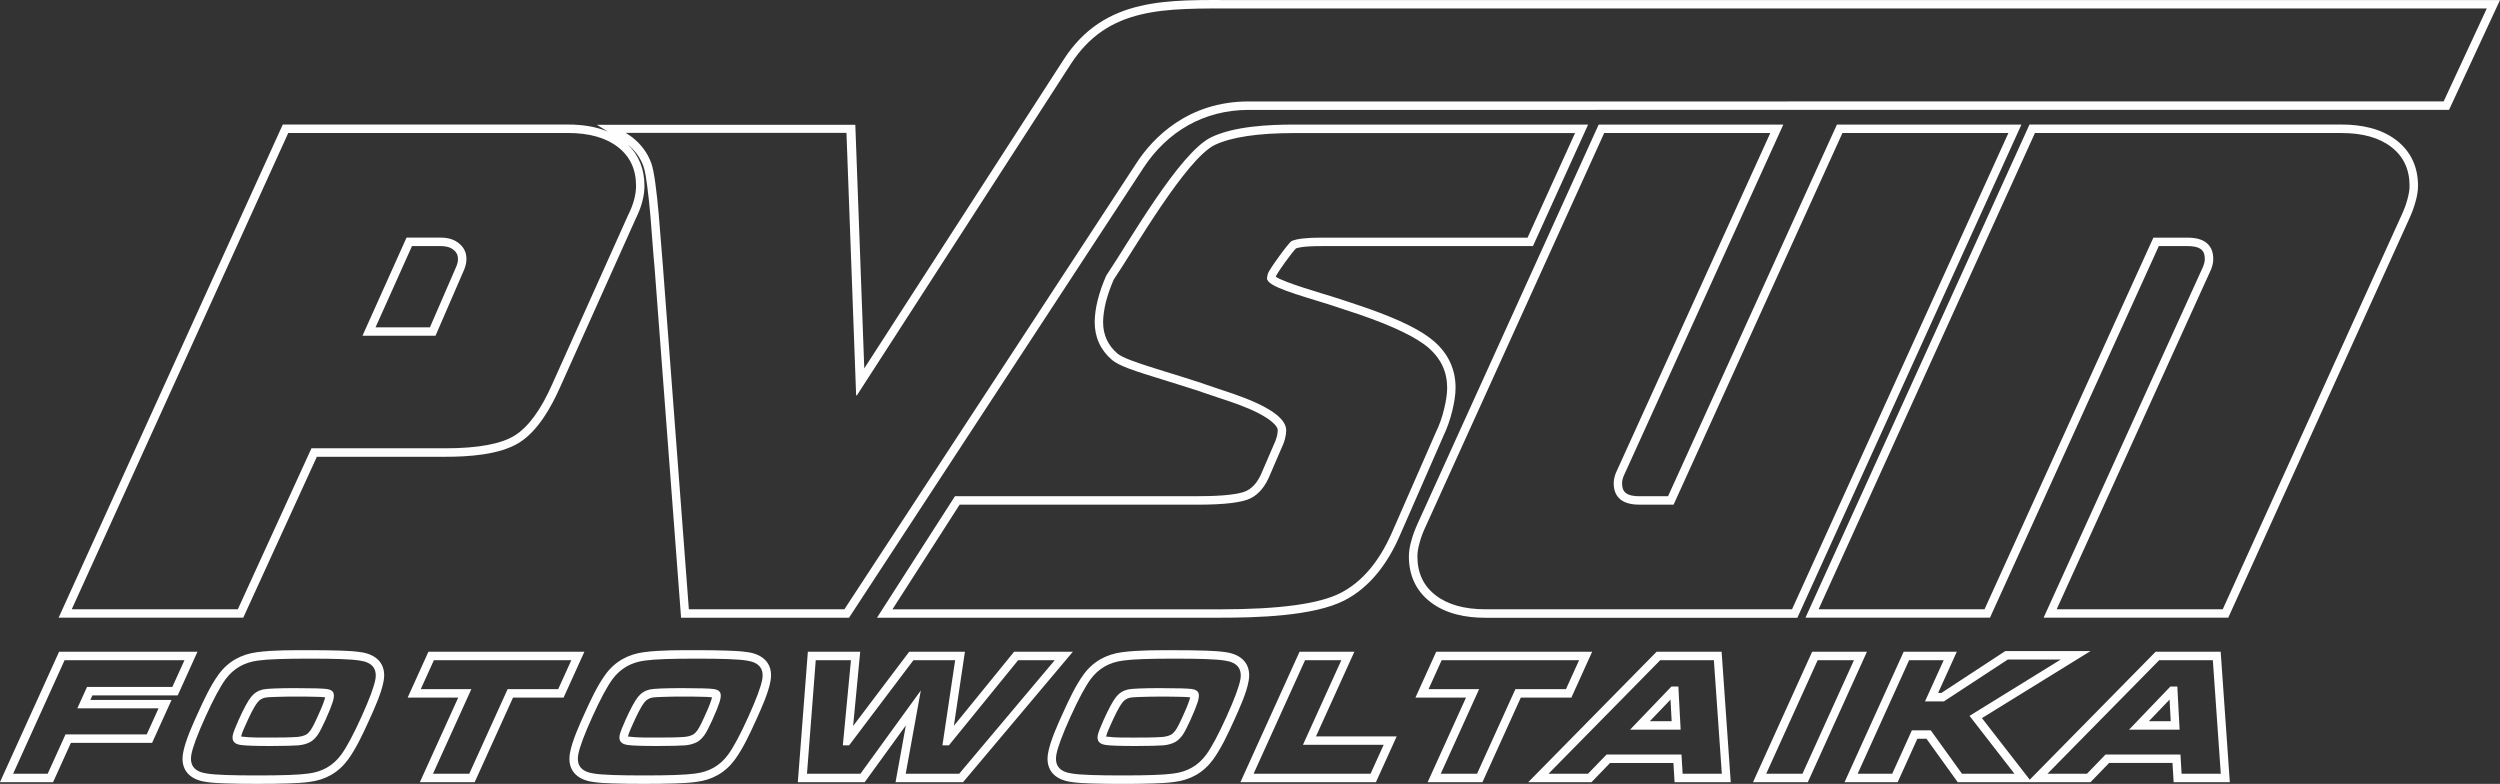
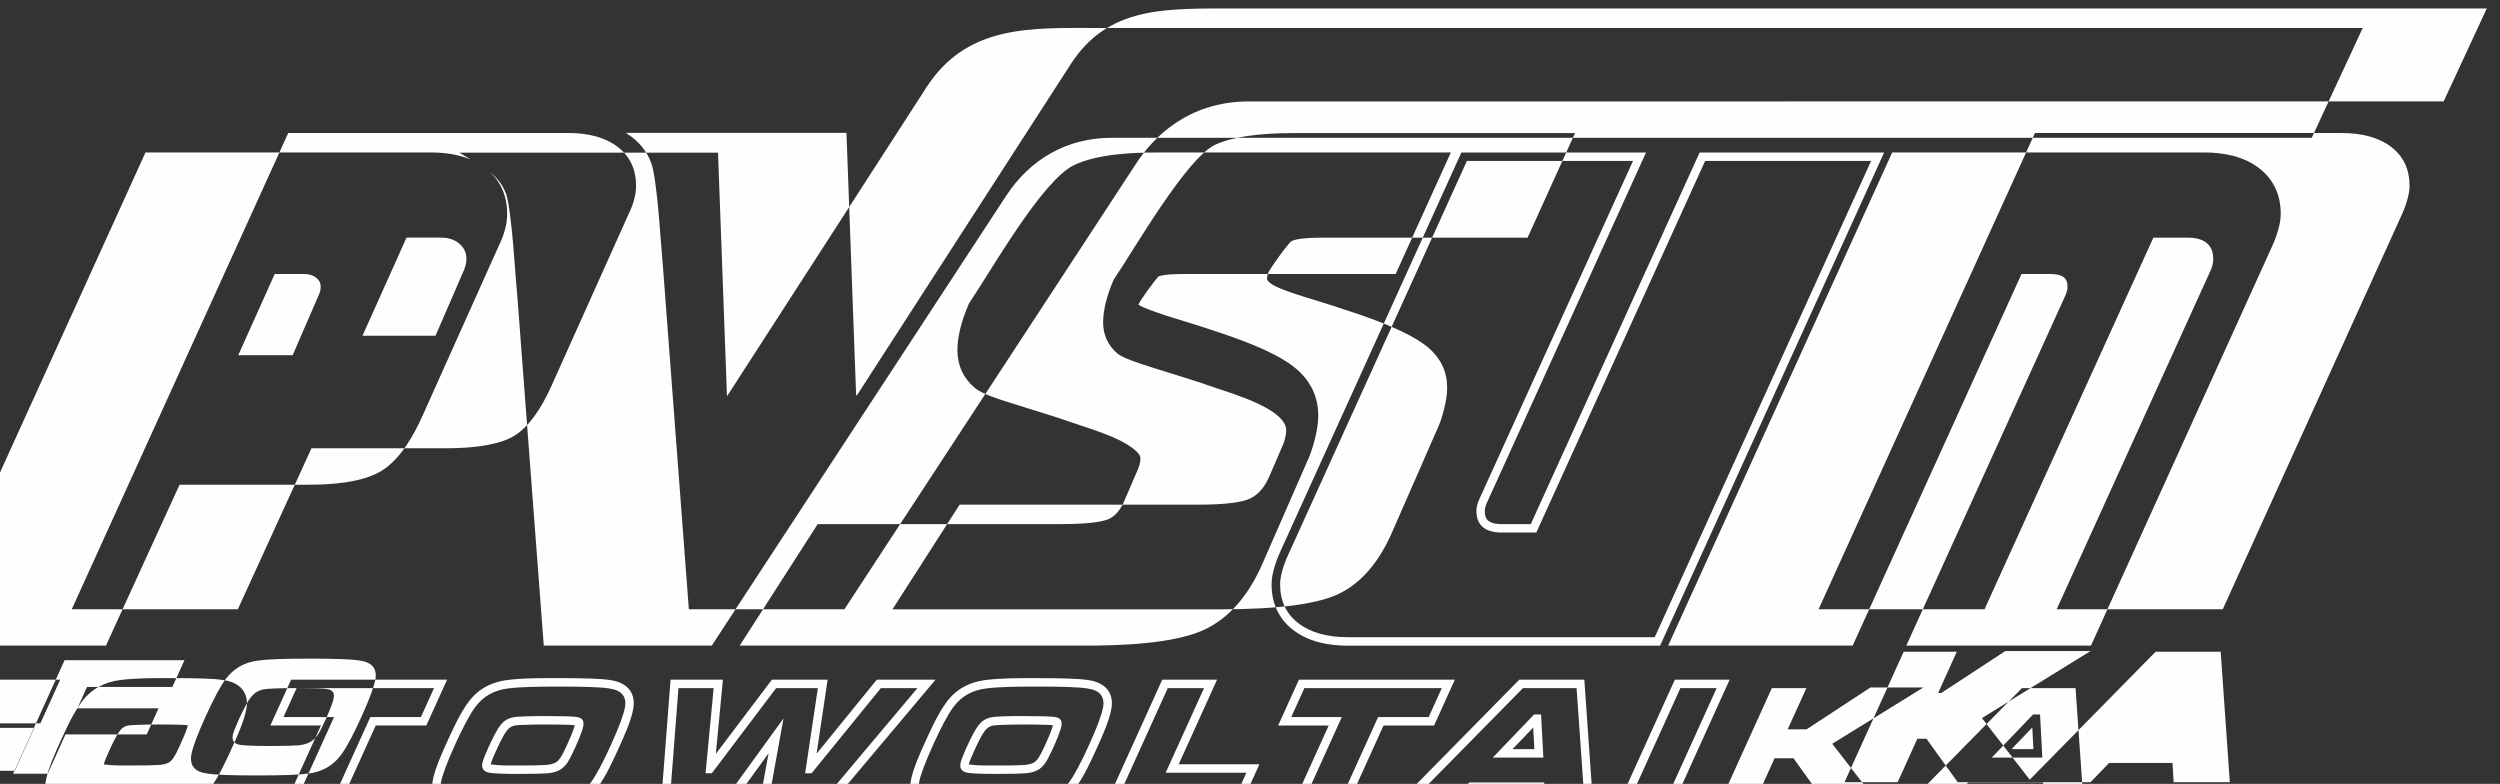
<svg xmlns="http://www.w3.org/2000/svg" xml:space="preserve" width="100%" height="100%" version="1.1" style="shape-rendering:geometricPrecision; text-rendering:geometricPrecision; image-rendering:optimizeQuality; fill-rule:evenodd; clip-rule:evenodd" viewBox="0 0 744.94 233.58" preserveAspectRatio="xMidYMid" zoomAndPan="magnify" contentScriptType="application/ecmascript" contentStyleType="text/css">
  <rect x="0" y="0" width="744.94" height="233.58" fill="#333333" stroke="none" />
  <defs>
    <style type="text/css" xml:space="preserve">
      
   
    .fil0 {fill:#FEFEFE}
   
  
    </style>
  </defs>
  <g id="Warstwa_x0020_1">
-     <path class="fil0" d="M604.82 232.32l37.51 -38.12 19.38 0 2.72 38.87 -16.74 0 -0.34 -5.73 -18.88 0 -5.54 5.73 -39.58 0 -9.31 -12.94 -2.72 0 -5.86 12.94 -15.83 0 17.62 -38.87 15.83 0 -5.57 12.28 0.97 0 19.05 -12.48 25.4 0 -32.36 19.98 14.24 18.34zm-349.51 -114.47l63.74 -98.73c11.22,-17.34 28.06,-16.59 49.32,-16.59l372.63 0 -12.85 27.69 -356.12 0.01c-18.06,0 -28.53,10.86 -33.45,18.45l-86.96 132.86 -46.36 0 -0.78 -10.34 -6.92 -91.49c-0.57,-5.89 -1.68,-26.13 -3.5,-31.11 -1.09,-2.99 -2.99,-5.61 -5.73,-7.74l-0.03 -0.02 -0.02 -0.02 -0.03 -0.02 -0.03 -0.02 -0.03 -0.02 -0.02 -0.02 -0.03 -0.02 -0.03 -0.02 -0.03 -0.02 -0 -0 -0.02 -0.02 -0.03 -0.02 -0.03 -0.02 -0.03 -0.02 -0.03 -0.02 -0.03 -0.02 -0.03 -0.02 -0.03 -0.02 -0.03 -0.02 -0 -0 -0.02 -0.02 -0.03 -0.02 -0.03 -0.02 -0.03 -0.02 -0.03 -0.02 -0.03 -0.02 -0.03 -0.02 -0.03 -0.02 -0.03 -0.02 -0.01 -0.01 -0.02 -0.01 -0.03 -0.02 -0.03 -0.02 -0.03 -0.02 -0.03 -0.02 -0.03 -0.02 -0.03 -0.02 -0.03 -0.02 -0.02 -0.02 -0.01 -0.01 -0.02 -0.01 -0.03 -0.02 -0.03 -0.02 -0.03 -0.02 -0.03 -0.02 -0.03 -0.02 -0.03 -0.02 -0.03 -0.02 -0.03 -0.02 -0.01 -0.01 -0.01 -0.01 -0.03 -0.02 -0.03 -0.02 -0.03 -0.02 -0.03 -0.02 -0.03 -0.02 -0.03 -0.02 -0.03 -0.02 -0.03 -0.02 -0.01 -0.01 -0.01 -0.01 -0.03 -0.02 -0.03 -0.02 -0.03 -0.02 -0.03 -0.02 -0.03 -0.02 -0.03 -0.02 -0.03 -0.02 -0.03 -0.02 -0.02 -0.01 -0.01 -0.01 14.44 0 51.32 0 2.88 78.16zm-162.51 15.74l-21.93 47.95 -49.49 0 64.51 -141.91 83.39 0c6.27,0 11.25,1.4 14.84,4.19 3.62,2.79 5.41,6.67 5.41,11.54 0,1.29 -0.18,2.65 -0.57,4.12 -0.39,1.47 -1,3.05 -1.83,4.69l-22.58 50.31c-3.37,7.63 -7.09,12.72 -11.14,15.27 -4.05,2.54 -10.97,3.83 -20.68,3.83l-39.92 0zm15.22 -33.55l21.75 0 8.57 -19.77c0.22,-0.57 0.39,-1.11 0.5,-1.65 0.11,-0.5 0.14,-1.04 0.14,-1.51 0,-1.83 -0.72,-3.33 -2.11,-4.51 -1.4,-1.18 -3.19,-1.79 -5.45,-1.79l-10.29 0 -13.12 29.23zm361.31 -60.41l-14.15 31.18 -61.35 0c-4.41,0 -7.38,0.32 -8.92,1 -0.85,0.36 -6.7,8.46 -7.08,9.67 -0.18,0.54 -0.29,1.04 -0.29,1.47 0,2.44 9.14,4.85 18.52,7.79 3.69,1.22 6.59,2.15 8.71,2.87 10.36,3.55 17.34,6.92 21,10.11 3.62,3.19 5.45,7.13 5.45,11.83 0,1.72 -0.29,3.83 -0.9,6.27 -0.57,2.47 -1.43,4.87 -2.58,7.24l-13.01 29.71c-3.83,8.67 -8.92,14.66 -15.27,17.92 -6.34,3.26 -18.28,4.87 -35.77,4.87l-97.76 0 20.01 -31.18 70.91 0c8.06,0 13.33,-0.65 15.8,-1.9 2.5,-1.26 4.44,-3.62 5.84,-7.13l3.26 -7.56c0.5,-1.04 0.9,-2.04 1.15,-3.05 0.25,-0.97 0.36,-1.79 0.36,-2.51 0,-3.66 -5.3,-7.27 -15.88,-10.93 -2.51,-0.82 -4.48,-1.5 -5.88,-1.97 -11.86,-4.19 -25.59,-7.53 -28.5,-9.96 -2.87,-2.47 -4.3,-5.59 -4.3,-9.35 0,-1.76 0.29,-3.76 0.82,-5.99 0.57,-2.22 1.36,-4.48 2.33,-6.7 6.17,-9.12 21.57,-36.02 30.18,-40.17 4.95,-2.33 12.83,-3.51 23.62,-3.51l83.66 0zm246.25 24.55l-53.25 117.36 -49.49 0 46.01 -101.27c0.21,-0.57 0.39,-1.11 0.5,-1.65 0.11,-0.5 0.14,-1.04 0.14,-1.5 0,-2.04 -0.64,-3.58 -1.93,-4.69 -1.29,-1.08 -3.19,-1.61 -5.63,-1.61l-10.28 0 -50.31 110.73 -49.45 0 64.47 -141.91 91.38 0c6.27,0 11.25,1.4 14.84,4.19 3.62,2.8 5.41,6.67 5.41,11.54 0,1.22 -0.22,2.54 -0.65,4.05 -0.39,1.51 -1,3.12 -1.76,4.77zm-696.33 132.54l35.72 0 -3.61 7.96 -25.42 0 -2.9 6.39 24.2 0 -3.52 7.76 -24.2 0 -5.31 11.72 -10.3 0 15.34 -33.84zm73.07 -0.46c7.31,0 12.26,0.15 14.81,0.56 3.73,0.51 5.26,2.39 4.73,5.58 -0.4,2.23 -1.8,5.99 -4.19,11.26 -2.39,5.28 -4.4,9.03 -6,11.21 -2.39,3.25 -5.62,5.12 -9.81,5.63 -2.92,0.41 -7.96,0.56 -15.22,0.56 -7.36,0 -12.36,-0.15 -14.92,-0.56 -3.73,-0.51 -5.26,-2.38 -4.7,-5.63 0.38,-2.18 1.8,-5.99 4.26,-11.41 2.35,-5.17 4.31,-8.83 5.93,-11.06 2.36,-3.2 5.6,-5.07 9.78,-5.58 2.92,-0.41 8.01,-0.56 15.32,-0.56zm-3.93 8.78c-5.48,0 -8.85,0.15 -10.08,0.41 -1.43,0.35 -2.56,1.06 -3.5,2.23 -0.94,1.17 -2.17,3.45 -3.71,6.85 -0.94,2.08 -1.53,3.6 -1.74,4.52 -0.33,1.72 0.46,2.69 2.42,2.94 1.43,0.2 4.38,0.3 8.84,0.3 4.11,0 6.95,-0.1 8.36,-0.2 1.44,-0.15 2.61,-0.51 3.5,-1.01 0.82,-0.46 1.49,-1.17 2.14,-2.03 0.62,-0.91 1.39,-2.38 2.33,-4.46 1.1,-2.43 1.81,-4.21 2.16,-5.33 0.38,-1.17 0.46,-2.03 0.31,-2.59 -0.21,-0.76 -0.92,-1.22 -2.12,-1.37 -1.15,-0.15 -4.15,-0.25 -8.92,-0.25zm40.91 -8.32l40.94 0 -3.91 8.62 -15.07 0 -11.43 25.21 -10.81 0 11.43 -25.21 -15.07 0 3.91 -8.62zm78.3 -0.46c7.31,0 12.26,0.15 14.81,0.56 3.73,0.51 5.26,2.39 4.73,5.58 -0.4,2.23 -1.8,5.99 -4.19,11.26 -2.39,5.28 -4.4,9.03 -6,11.21 -2.39,3.25 -5.62,5.12 -9.81,5.63 -2.92,0.41 -7.96,0.56 -15.22,0.56 -7.36,0 -12.36,-0.15 -14.92,-0.56 -3.73,-0.51 -5.26,-2.38 -4.7,-5.63 0.38,-2.18 1.8,-5.99 4.26,-11.41 2.35,-5.17 4.31,-8.83 5.93,-11.06 2.36,-3.2 5.6,-5.07 9.78,-5.58 2.92,-0.41 8.02,-0.56 15.32,-0.56zm-3.93 8.78c-5.48,0 -8.85,0.15 -10.08,0.41 -1.43,0.35 -2.56,1.06 -3.5,2.23 -0.94,1.17 -2.17,3.45 -3.71,6.85 -0.94,2.08 -1.53,3.6 -1.74,4.52 -0.33,1.72 0.46,2.69 2.42,2.94 1.43,0.2 4.38,0.3 8.84,0.3 4.11,0 6.94,-0.1 8.36,-0.2 1.44,-0.15 2.61,-0.51 3.5,-1.01 0.82,-0.46 1.49,-1.17 2.14,-2.03 0.62,-0.91 1.39,-2.38 2.33,-4.46 1.1,-2.43 1.81,-4.21 2.16,-5.33 0.38,-1.17 0.46,-2.03 0.31,-2.59 -0.21,-0.76 -0.92,-1.22 -2.12,-1.37 -1.15,-0.15 -4.15,-0.25 -8.91,-0.25zm39.39 -8.32l10.5 0 -2.42 25.37 1.88 0 19.16 -25.37 12.43 0 -3.79 25.37 1.93 0 20.63 -25.37 10.91 0 -28.48 33.84 -15.93 0 4.5 -24.81 -17.99 24.81 -15.93 0 2.61 -33.84zm107.01 -0.46c7.31,0 12.26,0.15 14.81,0.56 3.73,0.51 5.26,2.39 4.73,5.58 -0.4,2.23 -1.8,5.99 -4.19,11.26 -2.39,5.28 -4.4,9.03 -6,11.21 -2.39,3.25 -5.62,5.12 -9.81,5.63 -2.92,0.41 -7.96,0.56 -15.22,0.56 -7.36,0 -12.36,-0.15 -14.92,-0.56 -3.73,-0.51 -5.26,-2.38 -4.7,-5.63 0.38,-2.18 1.8,-5.99 4.26,-11.41 2.35,-5.17 4.31,-8.83 5.93,-11.06 2.36,-3.2 5.6,-5.07 9.78,-5.58 2.92,-0.41 8.02,-0.56 15.32,-0.56zm-3.93 8.78c-5.48,0 -8.85,0.15 -10.08,0.41 -1.43,0.35 -2.56,1.06 -3.5,2.23 -0.93,1.17 -2.17,3.45 -3.71,6.85 -0.94,2.08 -1.53,3.6 -1.74,4.52 -0.33,1.72 0.46,2.69 2.42,2.94 1.43,0.2 4.38,0.3 8.84,0.3 4.11,0 6.94,-0.1 8.36,-0.2 1.44,-0.15 2.61,-0.51 3.5,-1.01 0.82,-0.46 1.49,-1.17 2.14,-2.03 0.62,-0.91 1.39,-2.38 2.33,-4.46 1.1,-2.43 1.81,-4.21 2.16,-5.33 0.38,-1.17 0.46,-2.03 0.31,-2.59 -0.21,-0.76 -0.92,-1.22 -2.12,-1.37 -1.15,-0.15 -4.15,-0.25 -8.92,-0.25zm42.73 -8.32l10.81 0 -11.43 25.21 24.05 0 -3.91 8.62 -34.85 0 15.34 -33.84zm40.72 0l40.94 0 -3.91 8.62 -15.07 0 -11.43 25.21 -10.81 0 11.43 -25.21 -15.07 0 3.91 -8.62zm71.79 33.84l-0.34 -5.73 -22.32 0 -5.54 5.73 -11.77 0 33.3 -33.84 15.98 0 2.37 33.84 -11.67 0zm-0.59 -13.14l-0.68 -12.84 -2.08 0 -12.31 12.84 15.07 0zm40.83 -20.7l10.81 0 -15.34 33.84 -10.81 0 15.34 -33.84zm27.25 0l10.3 0 -5.57 12.28 5.63 0 19.05 -12.48 15.78 0 -27.19 16.79 13.39 17.25 -15.63 0 -9.31 -12.94 -5.63 0 -5.86 12.94 -10.3 0 15.34 -33.84zm81.19 33.84l-0.34 -5.73 -22.32 0 -5.54 5.73 -11.77 0 33.3 -33.84 15.98 0 2.37 33.84 -11.67 0zm-0.59 -13.14l-0.68 -12.84 -2.08 0 -12.31 12.84 15.07 0zm-224.71 -60.42l53.25 -117.36 49.49 0 -46.01 101.27c-0.22,0.57 -0.39,1.11 -0.5,1.65 -0.11,0.5 -0.14,1.04 -0.14,1.51 0,2.04 0.64,3.58 1.93,4.69 1.29,1.08 3.19,1.61 5.63,1.61l10.28 0 50.31 -110.73 49.45 0 -64.47 141.91 -91.38 0c-6.27,0 -11.25,-1.4 -14.84,-4.19 -3.62,-2.79 -5.41,-6.66 -5.41,-11.54 0,-1.22 0.21,-2.54 0.64,-4.05 0.39,-1.51 1,-3.12 1.76,-4.77zm222.06 57.9l-0.34 -6.44 -6.17 6.44 6.51 0zm-459.71 -171.79c3.34,3.24 4.92,7.43 4.92,12.25 0,1.62 -0.24,3.21 -0.66,4.77 -0.47,1.77 -1.17,3.48 -1.98,5.12l-22.56 50.27c-2.62,5.85 -6.52,12.86 -12.1,16.37 -5.84,3.67 -15.3,4.22 -22.02,4.22l-38.3 0 -21.93 47.95 -55.02 0 66.8 -146.95 85.01 0c4,0 8.12,0.54 11.82,2.09l-3.27 -2.02 77.04 0 2.67 72.59 59.4 -92.01c12.22,-18.93 31.37,-17.74 51.44,-17.74l376.57 0 -15.19 32.72 -357.72 0.01c-13.21,0 -24.19,6.38 -31.34,17.31l-87.7 134 -50.05 0 -7.88 -104.11c-0.5,-5.11 -0.79,-10.28 -1.24,-15.4 -0.27,-3.09 -0.57,-6.19 -0.99,-9.26 -0.23,-1.72 -0.54,-4.2 -1.13,-5.83 -0.93,-2.54 -2.51,-4.64 -4.58,-6.35zm-75.21 54.42l16.21 0 7.89 -18.2c0.15,-0.39 0.29,-0.8 0.37,-1.21 0.07,-0.32 0.09,-0.67 0.09,-1 0,-1.09 -0.39,-1.89 -1.22,-2.59 -1.08,-0.92 -2.43,-1.2 -3.82,-1.2l-8.66 0 -10.86 24.2zm318.12 32.57l-12.99 29.66c-3.45,7.88 -8.61,15.13 -16.42,19.15 -9.28,4.77 -26.66,5.15 -36.92,5.15l-102.37 0 23.24 -36.21 72.29 0c3.41,0 11.6,-0.08 14.67,-1.63 2.3,-1.16 3.71,-3.49 4.63,-5.81l0.03 -0.07 3.28 -7.61 0.02 -0.05c0.4,-0.82 0.75,-1.68 0.98,-2.57 0.15,-0.6 0.28,-1.26 0.28,-1.89 0,-1.27 -1.97,-2.78 -2.88,-3.4 -3.22,-2.21 -7.62,-3.89 -11.29,-5.15 -1.95,-0.67 -3.9,-1.31 -5.86,-1.96l-0.04 -0.01c-1.48,-0.52 -2.98,-1.03 -4.47,-1.52 -4.98,-1.63 -10.02,-3.1 -15.01,-4.71 -2.64,-0.85 -7.72,-2.42 -9.81,-4.19 -3.44,-2.93 -5.19,-6.76 -5.19,-11.27 0,-2.21 0.37,-4.46 0.9,-6.6 0.61,-2.43 1.46,-4.8 2.46,-7.1l0.09 -0.21 0.13 -0.19c6.46,-9.56 21.65,-36.48 31.18,-41.03 6.88,-3.29 17.19,-3.76 24.7,-3.76l87.57 0 -16.44 36.21 -62.97 0c-1.8,0 -5.74,0.03 -7.63,0.68 -1.35,1.37 -5.33,6.89 -6,8.31 -0.01,0.04 -0.03,0.09 -0.04,0.14 2.42,1.71 14.3,5.12 16.67,5.87 2.93,0.93 5.85,1.89 8.76,2.88 6.66,2.28 16.5,5.91 21.84,10.59 4.12,3.61 6.31,8.23 6.31,13.72 0,2.27 -0.44,4.66 -0.97,6.86 -0.64,2.66 -1.55,5.24 -2.74,7.7zm226.49 -50.79c0.14,-0.39 0.28,-0.79 0.37,-1.2 0.07,-0.32 0.09,-0.67 0.09,-0.99 0,-1.06 -0.21,-2.06 -1.04,-2.77 -1,-0.85 -2.75,-1.02 -4,-1.02l-8.66 0 -50.31 110.73 -54.98 0 66.76 -146.95 93 0c5.75,0 11.74,1.12 16.38,4.72 4.35,3.38 6.39,8.05 6.39,13.53 0,1.61 -0.3,3.2 -0.73,4.69 -0.46,1.77 -1.14,3.5 -1.9,5.17l-53.92 118.84 -55.02 0 47.59 -104.75zm-628.97 127.89l-0.62 1.36 24.2 0 -5.8 12.8 -24.2 0 -5.31 11.72 -15.83 0 17.62 -38.87 41.24 0 -5.89 13 -25.42 0zm64.76 -13.46c3.09,0 6.19,0.02 9.28,0.13 1.94,0.07 4.01,0.16 5.88,0.45 4.75,0.65 7.72,3.54 6.87,8.5 -0.63,3.67 -2.84,8.48 -4.38,11.87 -1.71,3.77 -3.81,8.32 -6.26,11.66 -2.85,3.89 -6.76,6.06 -11.49,6.64 -2.05,0.28 -4.18,0.38 -6.24,0.45 -3.1,0.11 -6.22,0.13 -9.32,0.13 -3.11,0 -6.24,-0.02 -9.35,-0.13 -1.95,-0.07 -4.03,-0.15 -5.91,-0.45 -4.79,-0.65 -7.71,-3.57 -6.84,-8.55 0.64,-3.69 2.9,-8.61 4.45,-12.02 1.7,-3.75 3.75,-8.19 6.19,-11.51 2.83,-3.86 6.76,-5.98 11.49,-6.59 4.96,-0.64 10.63,-0.58 15.64,-0.58zm0.25 23.84c0.8,-1.2 1.5,-2.74 2.09,-4.05 0.73,-1.61 1.52,-3.36 2.06,-5.05 0.05,-0.16 0.13,-0.44 0.19,-0.7 -0.89,-0.11 -1.88,-0.13 -2.78,-0.15 -1.91,-0.06 -3.83,-0.07 -5.74,-0.07 -2.17,0 -4.36,0.02 -6.53,0.11 -0.9,0.04 -2.1,0.06 -2.99,0.24 -0.88,0.23 -1.52,0.64 -2.09,1.35 -1.26,1.58 -2.55,4.47 -3.39,6.31 -0.51,1.12 -1.23,2.66 -1.54,3.88 0.1,0.02 0.2,0.04 0.26,0.04 2.61,0.35 5.87,0.28 8.51,0.28 2.69,0 5.49,-0 8.1,-0.19 0.83,-0.09 1.79,-0.29 2.53,-0.7 0.51,-0.29 0.97,-0.83 1.32,-1.3zm60.32 -9.72l-11.43 25.21 -16.33 0 11.43 -25.21 -15.07 0 6.19 -13.66 46.47 0 -6.19 13.66 -15.07 0zm54.71 -14.12c3.09,0 6.19,0.02 9.28,0.13 1.94,0.07 4.01,0.16 5.88,0.45 4.75,0.65 7.72,3.54 6.87,8.5 -0.63,3.67 -2.84,8.48 -4.38,11.87 -1.71,3.77 -3.81,8.32 -6.26,11.66 -2.85,3.89 -6.76,6.06 -11.49,6.64 -2.05,0.28 -4.18,0.38 -6.24,0.45 -3.1,0.11 -6.22,0.13 -9.32,0.13 -3.11,0 -6.24,-0.02 -9.35,-0.13 -1.95,-0.07 -4.03,-0.15 -5.91,-0.45 -4.79,-0.65 -7.71,-3.57 -6.84,-8.55 0.64,-3.69 2.9,-8.61 4.45,-12.02 1.7,-3.75 3.75,-8.19 6.19,-11.51 2.83,-3.86 6.76,-5.98 11.49,-6.59 4.96,-0.64 10.63,-0.58 15.64,-0.58zm0.25 23.84c0.8,-1.2 1.5,-2.74 2.09,-4.05 0.73,-1.61 1.52,-3.36 2.06,-5.05 0.05,-0.16 0.13,-0.44 0.19,-0.7 -0.89,-0.11 -1.88,-0.13 -2.78,-0.15 -1.91,-0.06 -3.83,-0.07 -5.74,-0.07 -2.17,0 -4.36,0.02 -6.53,0.11 -0.9,0.04 -2.1,0.06 -2.99,0.24 -0.88,0.23 -1.52,0.64 -2.09,1.35 -1.26,1.58 -2.55,4.47 -3.39,6.31 -0.51,1.12 -1.23,2.66 -1.54,3.88 0.1,0.02 0.2,0.04 0.26,0.04 2.61,0.35 5.87,0.28 8.51,0.28 2.69,0 5.49,-0 8.1,-0.19 0.83,-0.09 1.79,-0.29 2.53,-0.7 0.51,-0.29 0.97,-0.83 1.32,-1.3zm46.38 -1.26l16.71 -22.12 16.6 0 -3.29 22.07 17.95 -22.07 17.51 0 -32.72 38.87 -20.12 0 3.07 -16.91 -12.26 16.91 -19.93 0 2.99 -38.87 15.6 0 -2.11 22.12zm95.84 -22.57c3.09,0 6.19,0.02 9.28,0.13 1.94,0.07 4.01,0.16 5.88,0.45 4.75,0.65 7.72,3.54 6.87,8.5 -0.63,3.67 -2.84,8.48 -4.38,11.87 -1.71,3.77 -3.81,8.32 -6.26,11.66 -2.85,3.89 -6.76,6.06 -11.49,6.64 -2.05,0.28 -4.18,0.38 -6.24,0.45 -3.1,0.11 -6.22,0.13 -9.32,0.13 -3.11,0 -6.24,-0.02 -9.35,-0.13 -1.95,-0.07 -4.03,-0.15 -5.91,-0.45 -4.79,-0.65 -7.71,-3.57 -6.84,-8.55 0.64,-3.69 2.9,-8.61 4.45,-12.02 1.7,-3.75 3.75,-8.19 6.19,-11.51 2.83,-3.86 6.76,-5.98 11.49,-6.59 4.96,-0.64 10.63,-0.58 15.64,-0.58zm0.25 23.84c0.8,-1.2 1.5,-2.74 2.09,-4.05 0.73,-1.61 1.52,-3.36 2.06,-5.05 0.05,-0.16 0.13,-0.44 0.19,-0.7 -0.89,-0.11 -1.88,-0.13 -2.78,-0.15 -1.91,-0.06 -3.83,-0.07 -5.74,-0.07 -2.17,0 -4.36,0.02 -6.53,0.11 -0.9,0.04 -2.1,0.06 -2.99,0.24 -0.88,0.23 -1.52,0.64 -2.09,1.35 -1.26,1.58 -2.55,4.47 -3.39,6.31 -0.51,1.12 -1.23,2.66 -1.54,3.88 0.1,0.02 0.2,0.04 0.26,0.04 2.61,0.35 5.87,0.28 8.51,0.28 2.69,0 5.49,-0 8.1,-0.19 0.83,-0.09 1.79,-0.29 2.53,-0.7 0.51,-0.29 0.97,-0.83 1.32,-1.3zm41.83 1.83l24.05 0 -6.19 13.66 -40.38 0 17.62 -38.87 16.33 0 -11.43 25.21zm61.03 -11.55l-11.43 25.21 -16.33 0 11.43 -25.21 -15.07 0 6.19 -13.66 46.47 0 -6.19 13.66 -15.07 0zm45.48 19.48l-18.88 0 -5.54 5.73 -18.85 0 38.25 -38.87 19.38 0 2.72 38.87 -16.74 0 -0.34 -5.73zm-0.53 -12.44l-0.34 -6.44 -6.17 6.44 6.51 0zm41.86 -20.7l16.33 0 -17.62 38.87 -16.33 0 17.62 -38.87zm-56.18 -52.33c-0.14,0.39 -0.28,0.79 -0.36,1.2 -0.07,0.32 -0.09,0.67 -0.09,0.99 0,1.06 0.21,2.06 1.04,2.77 1,0.85 2.75,1.02 4,1.02l8.66 0 50.31 -110.73 54.98 0 -66.76 146.95 -93 0c-5.75,0 -11.74,-1.12 -16.38,-4.72 -4.35,-3.38 -6.38,-8.05 -6.38,-13.53 0,-1.61 0.3,-3.2 0.73,-4.69 0.46,-1.77 1.14,-3.5 1.9,-5.17l53.92 -118.84 55.02 0 -47.59 104.75z" />
+     <path class="fil0" d="M604.82 232.32l37.51 -38.12 19.38 0 2.72 38.87 -16.74 0 -0.34 -5.73 -18.88 0 -5.54 5.73 -39.58 0 -9.31 -12.94 -2.72 0 -5.86 12.94 -15.83 0 17.62 -38.87 15.83 0 -5.57 12.28 0.97 0 19.05 -12.48 25.4 0 -32.36 19.98 14.24 18.34zm-349.51 -114.47l63.74 -98.73c11.22,-17.34 28.06,-16.59 49.32,-16.59l372.63 0 -12.85 27.69 -356.12 0.01c-18.06,0 -28.53,10.86 -33.45,18.45l-86.96 132.86 -46.36 0 -0.78 -10.34 -6.92 -91.49c-0.57,-5.89 -1.68,-26.13 -3.5,-31.11 -1.09,-2.99 -2.99,-5.61 -5.73,-7.74l-0.03 -0.02 -0.02 -0.02 -0.03 -0.02 -0.03 -0.02 -0.03 -0.02 -0.02 -0.02 -0.03 -0.02 -0.03 -0.02 -0.03 -0.02 -0 -0 -0.02 -0.02 -0.03 -0.02 -0.03 -0.02 -0.03 -0.02 -0.03 -0.02 -0.03 -0.02 -0.03 -0.02 -0.03 -0.02 -0.03 -0.02 -0 -0 -0.02 -0.02 -0.03 -0.02 -0.03 -0.02 -0.03 -0.02 -0.03 -0.02 -0.03 -0.02 -0.03 -0.02 -0.03 -0.02 -0.03 -0.02 -0.01 -0.01 -0.02 -0.01 -0.03 -0.02 -0.03 -0.02 -0.03 -0.02 -0.03 -0.02 -0.03 -0.02 -0.03 -0.02 -0.03 -0.02 -0.02 -0.02 -0.01 -0.01 -0.02 -0.01 -0.03 -0.02 -0.03 -0.02 -0.03 -0.02 -0.03 -0.02 -0.03 -0.02 -0.03 -0.02 -0.03 -0.02 -0.03 -0.02 -0.01 -0.01 -0.01 -0.01 -0.03 -0.02 -0.03 -0.02 -0.03 -0.02 -0.03 -0.02 -0.03 -0.02 -0.03 -0.02 -0.03 -0.02 -0.03 -0.02 -0.01 -0.01 -0.01 -0.01 -0.03 -0.02 -0.03 -0.02 -0.03 -0.02 -0.03 -0.02 -0.03 -0.02 -0.03 -0.02 -0.03 -0.02 -0.03 -0.02 -0.02 -0.01 -0.01 -0.01 14.44 0 51.32 0 2.88 78.16zm-162.51 15.74l-21.93 47.95 -49.49 0 64.51 -141.91 83.39 0c6.27,0 11.25,1.4 14.84,4.19 3.62,2.79 5.41,6.67 5.41,11.54 0,1.29 -0.18,2.65 -0.57,4.12 -0.39,1.47 -1,3.05 -1.83,4.69l-22.58 50.31c-3.37,7.63 -7.09,12.72 -11.14,15.27 -4.05,2.54 -10.97,3.83 -20.68,3.83l-39.92 0zm15.22 -33.55l21.75 0 8.57 -19.77c0.22,-0.57 0.39,-1.11 0.5,-1.65 0.11,-0.5 0.14,-1.04 0.14,-1.51 0,-1.83 -0.72,-3.33 -2.11,-4.51 -1.4,-1.18 -3.19,-1.79 -5.45,-1.79l-10.29 0 -13.12 29.23zm361.31 -60.41l-14.15 31.18 -61.35 0c-4.41,0 -7.38,0.32 -8.92,1 -0.85,0.36 -6.7,8.46 -7.08,9.67 -0.18,0.54 -0.29,1.04 -0.29,1.47 0,2.44 9.14,4.85 18.52,7.79 3.69,1.22 6.59,2.15 8.71,2.87 10.36,3.55 17.34,6.92 21,10.11 3.62,3.19 5.45,7.13 5.45,11.83 0,1.72 -0.29,3.83 -0.9,6.27 -0.57,2.47 -1.43,4.87 -2.58,7.24l-13.01 29.71c-3.83,8.67 -8.92,14.66 -15.27,17.92 -6.34,3.26 -18.28,4.87 -35.77,4.87l-97.76 0 20.01 -31.18 70.91 0c8.06,0 13.33,-0.65 15.8,-1.9 2.5,-1.26 4.44,-3.62 5.84,-7.13l3.26 -7.56c0.5,-1.04 0.9,-2.04 1.15,-3.05 0.25,-0.97 0.36,-1.79 0.36,-2.51 0,-3.66 -5.3,-7.27 -15.88,-10.93 -2.51,-0.82 -4.48,-1.5 -5.88,-1.97 -11.86,-4.19 -25.59,-7.53 -28.5,-9.96 -2.87,-2.47 -4.3,-5.59 -4.3,-9.35 0,-1.76 0.29,-3.76 0.82,-5.99 0.57,-2.22 1.36,-4.48 2.33,-6.7 6.17,-9.12 21.57,-36.02 30.18,-40.17 4.95,-2.33 12.83,-3.51 23.62,-3.51l83.66 0zm246.25 24.55l-53.25 117.36 -49.49 0 46.01 -101.27c0.21,-0.57 0.39,-1.11 0.5,-1.65 0.11,-0.5 0.14,-1.04 0.14,-1.5 0,-2.04 -0.64,-3.58 -1.93,-4.69 -1.29,-1.08 -3.19,-1.61 -5.63,-1.61l-10.28 0 -50.31 110.73 -49.45 0 64.47 -141.91 91.38 0c6.27,0 11.25,1.4 14.84,4.19 3.62,2.8 5.41,6.67 5.41,11.54 0,1.22 -0.22,2.54 -0.65,4.05 -0.39,1.51 -1,3.12 -1.76,4.77zm-696.33 132.54l35.72 0 -3.61 7.96 -25.42 0 -2.9 6.39 24.2 0 -3.52 7.76 -24.2 0 -5.31 11.72 -10.3 0 15.34 -33.84zm73.07 -0.46c7.31,0 12.26,0.15 14.81,0.56 3.73,0.51 5.26,2.39 4.73,5.58 -0.4,2.23 -1.8,5.99 -4.19,11.26 -2.39,5.28 -4.4,9.03 -6,11.21 -2.39,3.25 -5.62,5.12 -9.81,5.63 -2.92,0.41 -7.96,0.56 -15.22,0.56 -7.36,0 -12.36,-0.15 -14.92,-0.56 -3.73,-0.51 -5.26,-2.38 -4.7,-5.63 0.38,-2.18 1.8,-5.99 4.26,-11.41 2.35,-5.17 4.31,-8.83 5.93,-11.06 2.36,-3.2 5.6,-5.07 9.78,-5.58 2.92,-0.41 8.01,-0.56 15.32,-0.56zm-3.93 8.78c-5.48,0 -8.85,0.15 -10.08,0.41 -1.43,0.35 -2.56,1.06 -3.5,2.23 -0.94,1.17 -2.17,3.45 -3.71,6.85 -0.94,2.08 -1.53,3.6 -1.74,4.52 -0.33,1.72 0.46,2.69 2.42,2.94 1.43,0.2 4.38,0.3 8.84,0.3 4.11,0 6.95,-0.1 8.36,-0.2 1.44,-0.15 2.61,-0.51 3.5,-1.01 0.82,-0.46 1.49,-1.17 2.14,-2.03 0.62,-0.91 1.39,-2.38 2.33,-4.46 1.1,-2.43 1.81,-4.21 2.16,-5.33 0.38,-1.17 0.46,-2.03 0.31,-2.59 -0.21,-0.76 -0.92,-1.22 -2.12,-1.37 -1.15,-0.15 -4.15,-0.25 -8.92,-0.25zl40.94 0 -3.91 8.62 -15.07 0 -11.43 25.21 -10.81 0 11.43 -25.21 -15.07 0 3.91 -8.62zm78.3 -0.46c7.31,0 12.26,0.15 14.81,0.56 3.73,0.51 5.26,2.39 4.73,5.58 -0.4,2.23 -1.8,5.99 -4.19,11.26 -2.39,5.28 -4.4,9.03 -6,11.21 -2.39,3.25 -5.62,5.12 -9.81,5.63 -2.92,0.41 -7.96,0.56 -15.22,0.56 -7.36,0 -12.36,-0.15 -14.92,-0.56 -3.73,-0.51 -5.26,-2.38 -4.7,-5.63 0.38,-2.18 1.8,-5.99 4.26,-11.41 2.35,-5.17 4.31,-8.83 5.93,-11.06 2.36,-3.2 5.6,-5.07 9.78,-5.58 2.92,-0.41 8.02,-0.56 15.32,-0.56zm-3.93 8.78c-5.48,0 -8.85,0.15 -10.08,0.41 -1.43,0.35 -2.56,1.06 -3.5,2.23 -0.94,1.17 -2.17,3.45 -3.71,6.85 -0.94,2.08 -1.53,3.6 -1.74,4.52 -0.33,1.72 0.46,2.69 2.42,2.94 1.43,0.2 4.38,0.3 8.84,0.3 4.11,0 6.94,-0.1 8.36,-0.2 1.44,-0.15 2.61,-0.51 3.5,-1.01 0.82,-0.46 1.49,-1.17 2.14,-2.03 0.62,-0.91 1.39,-2.38 2.33,-4.46 1.1,-2.43 1.81,-4.21 2.16,-5.33 0.38,-1.17 0.46,-2.03 0.31,-2.59 -0.21,-0.76 -0.92,-1.22 -2.12,-1.37 -1.15,-0.15 -4.15,-0.25 -8.91,-0.25zm39.39 -8.32l10.5 0 -2.42 25.37 1.88 0 19.16 -25.37 12.43 0 -3.79 25.37 1.93 0 20.63 -25.37 10.91 0 -28.48 33.84 -15.93 0 4.5 -24.81 -17.99 24.81 -15.93 0 2.61 -33.84zm107.01 -0.46c7.31,0 12.26,0.15 14.81,0.56 3.73,0.51 5.26,2.39 4.73,5.58 -0.4,2.23 -1.8,5.99 -4.19,11.26 -2.39,5.28 -4.4,9.03 -6,11.21 -2.39,3.25 -5.62,5.12 -9.81,5.63 -2.92,0.41 -7.96,0.56 -15.22,0.56 -7.36,0 -12.36,-0.15 -14.92,-0.56 -3.73,-0.51 -5.26,-2.38 -4.7,-5.63 0.38,-2.18 1.8,-5.99 4.26,-11.41 2.35,-5.17 4.31,-8.83 5.93,-11.06 2.36,-3.2 5.6,-5.07 9.78,-5.58 2.92,-0.41 8.02,-0.56 15.32,-0.56zm-3.93 8.78c-5.48,0 -8.85,0.15 -10.08,0.41 -1.43,0.35 -2.56,1.06 -3.5,2.23 -0.93,1.17 -2.17,3.45 -3.71,6.85 -0.94,2.08 -1.53,3.6 -1.74,4.52 -0.33,1.72 0.46,2.69 2.42,2.94 1.43,0.2 4.38,0.3 8.84,0.3 4.11,0 6.94,-0.1 8.36,-0.2 1.44,-0.15 2.61,-0.51 3.5,-1.01 0.82,-0.46 1.49,-1.17 2.14,-2.03 0.62,-0.91 1.39,-2.38 2.33,-4.46 1.1,-2.43 1.81,-4.21 2.16,-5.33 0.38,-1.17 0.46,-2.03 0.31,-2.59 -0.21,-0.76 -0.92,-1.22 -2.12,-1.37 -1.15,-0.15 -4.15,-0.25 -8.92,-0.25zm42.73 -8.32l10.81 0 -11.43 25.21 24.05 0 -3.91 8.62 -34.85 0 15.34 -33.84zm40.72 0l40.94 0 -3.91 8.62 -15.07 0 -11.43 25.21 -10.81 0 11.43 -25.21 -15.07 0 3.91 -8.62zm71.79 33.84l-0.34 -5.73 -22.32 0 -5.54 5.73 -11.77 0 33.3 -33.84 15.98 0 2.37 33.84 -11.67 0zm-0.59 -13.14l-0.68 -12.84 -2.08 0 -12.31 12.84 15.07 0zm40.83 -20.7l10.81 0 -15.34 33.84 -10.81 0 15.34 -33.84zm27.25 0l10.3 0 -5.57 12.28 5.63 0 19.05 -12.48 15.78 0 -27.19 16.79 13.39 17.25 -15.63 0 -9.31 -12.94 -5.63 0 -5.86 12.94 -10.3 0 15.34 -33.84zm81.19 33.84l-0.34 -5.73 -22.32 0 -5.54 5.73 -11.77 0 33.3 -33.84 15.98 0 2.37 33.84 -11.67 0zm-0.59 -13.14l-0.68 -12.84 -2.08 0 -12.31 12.84 15.07 0zm-224.71 -60.42l53.25 -117.36 49.49 0 -46.01 101.27c-0.22,0.57 -0.39,1.11 -0.5,1.65 -0.11,0.5 -0.14,1.04 -0.14,1.51 0,2.04 0.64,3.58 1.93,4.69 1.29,1.08 3.19,1.61 5.63,1.61l10.28 0 50.31 -110.73 49.45 0 -64.47 141.91 -91.38 0c-6.27,0 -11.25,-1.4 -14.84,-4.19 -3.62,-2.79 -5.41,-6.66 -5.41,-11.54 0,-1.22 0.21,-2.54 0.64,-4.05 0.39,-1.51 1,-3.12 1.76,-4.77zm222.06 57.9l-0.34 -6.44 -6.17 6.44 6.51 0zm-459.71 -171.79c3.34,3.24 4.92,7.43 4.92,12.25 0,1.62 -0.24,3.21 -0.66,4.77 -0.47,1.77 -1.17,3.48 -1.98,5.12l-22.56 50.27c-2.62,5.85 -6.52,12.86 -12.1,16.37 -5.84,3.67 -15.3,4.22 -22.02,4.22l-38.3 0 -21.93 47.95 -55.02 0 66.8 -146.95 85.01 0c4,0 8.12,0.54 11.82,2.09l-3.27 -2.02 77.04 0 2.67 72.59 59.4 -92.01c12.22,-18.93 31.37,-17.74 51.44,-17.74l376.57 0 -15.19 32.72 -357.72 0.01c-13.21,0 -24.19,6.38 -31.34,17.31l-87.7 134 -50.05 0 -7.88 -104.11c-0.5,-5.11 -0.79,-10.28 -1.24,-15.4 -0.27,-3.09 -0.57,-6.19 -0.99,-9.26 -0.23,-1.72 -0.54,-4.2 -1.13,-5.83 -0.93,-2.54 -2.51,-4.64 -4.58,-6.35zm-75.21 54.42l16.21 0 7.89 -18.2c0.15,-0.39 0.29,-0.8 0.37,-1.21 0.07,-0.32 0.09,-0.67 0.09,-1 0,-1.09 -0.39,-1.89 -1.22,-2.59 -1.08,-0.92 -2.43,-1.2 -3.82,-1.2l-8.66 0 -10.86 24.2zm318.12 32.57l-12.99 29.66c-3.45,7.88 -8.61,15.13 -16.42,19.15 -9.28,4.77 -26.66,5.15 -36.92,5.15l-102.37 0 23.24 -36.21 72.29 0c3.41,0 11.6,-0.08 14.67,-1.63 2.3,-1.16 3.71,-3.49 4.63,-5.81l0.03 -0.07 3.28 -7.61 0.02 -0.05c0.4,-0.82 0.75,-1.68 0.98,-2.57 0.15,-0.6 0.28,-1.26 0.28,-1.89 0,-1.27 -1.97,-2.78 -2.88,-3.4 -3.22,-2.21 -7.62,-3.89 -11.29,-5.15 -1.95,-0.67 -3.9,-1.31 -5.86,-1.96l-0.04 -0.01c-1.48,-0.52 -2.98,-1.03 -4.47,-1.52 -4.98,-1.63 -10.02,-3.1 -15.01,-4.71 -2.64,-0.85 -7.72,-2.42 -9.81,-4.19 -3.44,-2.93 -5.19,-6.76 -5.19,-11.27 0,-2.21 0.37,-4.46 0.9,-6.6 0.61,-2.43 1.46,-4.8 2.46,-7.1l0.09 -0.21 0.13 -0.19c6.46,-9.56 21.65,-36.48 31.18,-41.03 6.88,-3.29 17.19,-3.76 24.7,-3.76l87.57 0 -16.44 36.21 -62.97 0c-1.8,0 -5.74,0.03 -7.63,0.68 -1.35,1.37 -5.33,6.89 -6,8.31 -0.01,0.04 -0.03,0.09 -0.04,0.14 2.42,1.71 14.3,5.12 16.67,5.87 2.93,0.93 5.85,1.89 8.76,2.88 6.66,2.28 16.5,5.91 21.84,10.59 4.12,3.61 6.31,8.23 6.31,13.72 0,2.27 -0.44,4.66 -0.97,6.86 -0.64,2.66 -1.55,5.24 -2.74,7.7zm226.49 -50.79c0.14,-0.39 0.28,-0.79 0.37,-1.2 0.07,-0.32 0.09,-0.67 0.09,-0.99 0,-1.06 -0.21,-2.06 -1.04,-2.77 -1,-0.85 -2.75,-1.02 -4,-1.02l-8.66 0 -50.31 110.73 -54.98 0 66.76 -146.95 93 0c5.75,0 11.74,1.12 16.38,4.72 4.35,3.38 6.39,8.05 6.39,13.53 0,1.61 -0.3,3.2 -0.73,4.69 -0.46,1.77 -1.14,3.5 -1.9,5.17l-53.92 118.84 -55.02 0 47.59 -104.75zm-628.97 127.89l-0.62 1.36 24.2 0 -5.8 12.8 -24.2 0 -5.31 11.72 -15.83 0 17.62 -38.87 41.24 0 -5.89 13 -25.42 0zm64.76 -13.46c3.09,0 6.19,0.02 9.28,0.13 1.94,0.07 4.01,0.16 5.88,0.45 4.75,0.65 7.72,3.54 6.87,8.5 -0.63,3.67 -2.84,8.48 -4.38,11.87 -1.71,3.77 -3.81,8.32 -6.26,11.66 -2.85,3.89 -6.76,6.06 -11.49,6.64 -2.05,0.28 -4.18,0.38 -6.24,0.45 -3.1,0.11 -6.22,0.13 -9.32,0.13 -3.11,0 -6.24,-0.02 -9.35,-0.13 -1.95,-0.07 -4.03,-0.15 -5.91,-0.45 -4.79,-0.65 -7.71,-3.57 -6.84,-8.55 0.64,-3.69 2.9,-8.61 4.45,-12.02 1.7,-3.75 3.75,-8.19 6.19,-11.51 2.83,-3.86 6.76,-5.98 11.49,-6.59 4.96,-0.64 10.63,-0.58 15.64,-0.58zm0.25 23.84c0.8,-1.2 1.5,-2.74 2.09,-4.05 0.73,-1.61 1.52,-3.36 2.06,-5.05 0.05,-0.16 0.13,-0.44 0.19,-0.7 -0.89,-0.11 -1.88,-0.13 -2.78,-0.15 -1.91,-0.06 -3.83,-0.07 -5.74,-0.07 -2.17,0 -4.36,0.02 -6.53,0.11 -0.9,0.04 -2.1,0.06 -2.99,0.24 -0.88,0.23 -1.52,0.64 -2.09,1.35 -1.26,1.58 -2.55,4.47 -3.39,6.31 -0.51,1.12 -1.23,2.66 -1.54,3.88 0.1,0.02 0.2,0.04 0.26,0.04 2.61,0.35 5.87,0.28 8.51,0.28 2.69,0 5.49,-0 8.1,-0.19 0.83,-0.09 1.79,-0.29 2.53,-0.7 0.51,-0.29 0.97,-0.83 1.32,-1.3zm60.32 -9.72l-11.43 25.21 -16.33 0 11.43 -25.21 -15.07 0 6.19 -13.66 46.47 0 -6.19 13.66 -15.07 0zm54.71 -14.12c3.09,0 6.19,0.02 9.28,0.13 1.94,0.07 4.01,0.16 5.88,0.45 4.75,0.65 7.72,3.54 6.87,8.5 -0.63,3.67 -2.84,8.48 -4.38,11.87 -1.71,3.77 -3.81,8.32 -6.26,11.66 -2.85,3.89 -6.76,6.06 -11.49,6.64 -2.05,0.28 -4.18,0.38 -6.24,0.45 -3.1,0.11 -6.22,0.13 -9.32,0.13 -3.11,0 -6.24,-0.02 -9.35,-0.13 -1.95,-0.07 -4.03,-0.15 -5.91,-0.45 -4.79,-0.65 -7.71,-3.57 -6.84,-8.55 0.64,-3.69 2.9,-8.61 4.45,-12.02 1.7,-3.75 3.75,-8.19 6.19,-11.51 2.83,-3.86 6.76,-5.98 11.49,-6.59 4.96,-0.64 10.63,-0.58 15.64,-0.58zm0.25 23.84c0.8,-1.2 1.5,-2.74 2.09,-4.05 0.73,-1.61 1.52,-3.36 2.06,-5.05 0.05,-0.16 0.13,-0.44 0.19,-0.7 -0.89,-0.11 -1.88,-0.13 -2.78,-0.15 -1.91,-0.06 -3.83,-0.07 -5.74,-0.07 -2.17,0 -4.36,0.02 -6.53,0.11 -0.9,0.04 -2.1,0.06 -2.99,0.24 -0.88,0.23 -1.52,0.64 -2.09,1.35 -1.26,1.58 -2.55,4.47 -3.39,6.31 -0.51,1.12 -1.23,2.66 -1.54,3.88 0.1,0.02 0.2,0.04 0.26,0.04 2.61,0.35 5.87,0.28 8.51,0.28 2.69,0 5.49,-0 8.1,-0.19 0.83,-0.09 1.79,-0.29 2.53,-0.7 0.51,-0.29 0.97,-0.83 1.32,-1.3zm46.38 -1.26l16.71 -22.12 16.6 0 -3.29 22.07 17.95 -22.07 17.51 0 -32.72 38.87 -20.12 0 3.07 -16.91 -12.26 16.91 -19.93 0 2.99 -38.87 15.6 0 -2.11 22.12zm95.84 -22.57c3.09,0 6.19,0.02 9.28,0.13 1.94,0.07 4.01,0.16 5.88,0.45 4.75,0.65 7.72,3.54 6.87,8.5 -0.63,3.67 -2.84,8.48 -4.38,11.87 -1.71,3.77 -3.81,8.32 -6.26,11.66 -2.85,3.89 -6.76,6.06 -11.49,6.64 -2.05,0.28 -4.18,0.38 -6.24,0.45 -3.1,0.11 -6.22,0.13 -9.32,0.13 -3.11,0 -6.24,-0.02 -9.35,-0.13 -1.95,-0.07 -4.03,-0.15 -5.91,-0.45 -4.79,-0.65 -7.71,-3.57 -6.84,-8.55 0.64,-3.69 2.9,-8.61 4.45,-12.02 1.7,-3.75 3.75,-8.19 6.19,-11.51 2.83,-3.86 6.76,-5.98 11.49,-6.59 4.96,-0.64 10.63,-0.58 15.64,-0.58zm0.25 23.84c0.8,-1.2 1.5,-2.74 2.09,-4.05 0.73,-1.61 1.52,-3.36 2.06,-5.05 0.05,-0.16 0.13,-0.44 0.19,-0.7 -0.89,-0.11 -1.88,-0.13 -2.78,-0.15 -1.91,-0.06 -3.83,-0.07 -5.74,-0.07 -2.17,0 -4.36,0.02 -6.53,0.11 -0.9,0.04 -2.1,0.06 -2.99,0.24 -0.88,0.23 -1.52,0.64 -2.09,1.35 -1.26,1.58 -2.55,4.47 -3.39,6.31 -0.51,1.12 -1.23,2.66 -1.54,3.88 0.1,0.02 0.2,0.04 0.26,0.04 2.61,0.35 5.87,0.28 8.51,0.28 2.69,0 5.49,-0 8.1,-0.19 0.83,-0.09 1.79,-0.29 2.53,-0.7 0.51,-0.29 0.97,-0.83 1.32,-1.3zm41.83 1.83l24.05 0 -6.19 13.66 -40.38 0 17.62 -38.87 16.33 0 -11.43 25.21zm61.03 -11.55l-11.43 25.21 -16.33 0 11.43 -25.21 -15.07 0 6.19 -13.66 46.47 0 -6.19 13.66 -15.07 0zm45.48 19.48l-18.88 0 -5.54 5.73 -18.85 0 38.25 -38.87 19.38 0 2.72 38.87 -16.74 0 -0.34 -5.73zm-0.53 -12.44l-0.34 -6.44 -6.17 6.44 6.51 0zm41.86 -20.7l16.33 0 -17.62 38.87 -16.33 0 17.62 -38.87zm-56.18 -52.33c-0.14,0.39 -0.28,0.79 -0.36,1.2 -0.07,0.32 -0.09,0.67 -0.09,0.99 0,1.06 0.21,2.06 1.04,2.77 1,0.85 2.75,1.02 4,1.02l8.66 0 50.31 -110.73 54.98 0 -66.76 146.95 -93 0c-5.75,0 -11.74,-1.12 -16.38,-4.72 -4.35,-3.38 -6.38,-8.05 -6.38,-13.53 0,-1.61 0.3,-3.2 0.73,-4.69 0.46,-1.77 1.14,-3.5 1.9,-5.17l53.92 -118.84 55.02 0 -47.59 104.75z" />
  </g>
</svg>